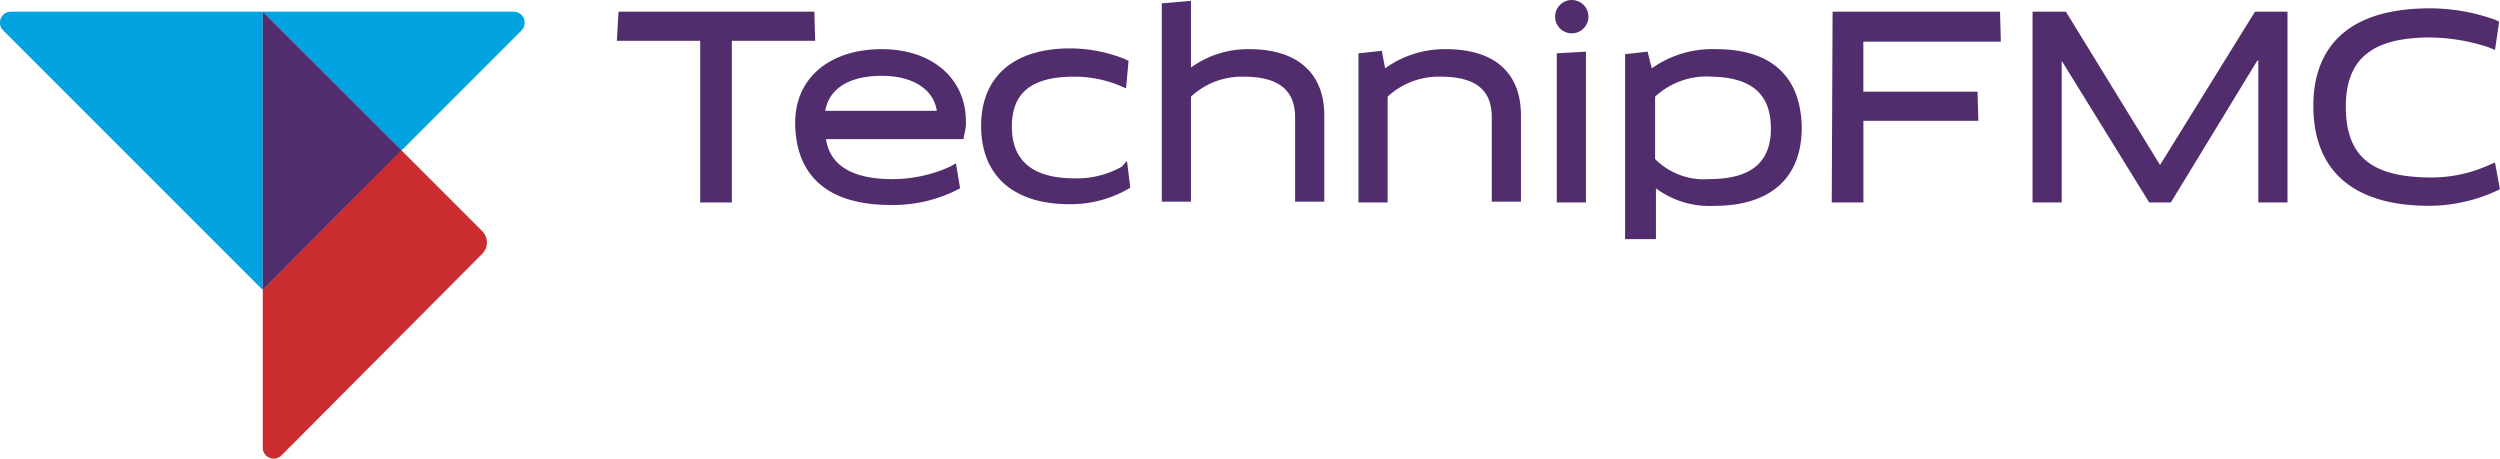
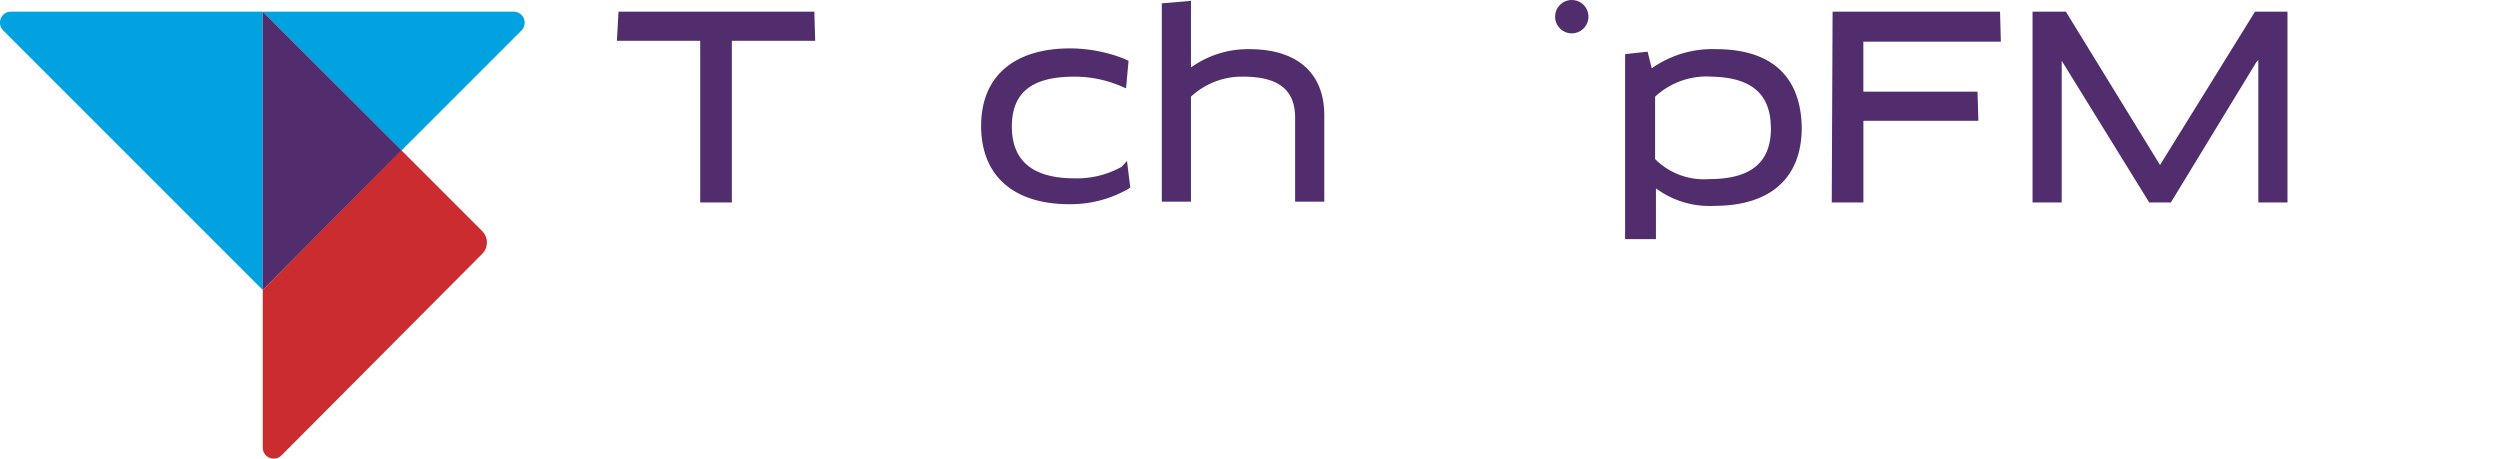
<svg xmlns="http://www.w3.org/2000/svg" width="152.652" height="28" viewBox="0 0 152.652 28">
  <g transform="translate(0.033)">
    <g transform="translate(37.634)">
      <path d="M86.058,1.4H74.1L74,3.181h5.088v9.87h1.933V3.181h5.088Z" transform="translate(-74 -0.688)" fill="#512d6d" />
      <path d="M126.3,13.025a5.561,5.561,0,0,1-2.9.712c-2.544,0-3.816-1.068-3.816-3.154S120.8,7.53,123.4,7.53a7.227,7.227,0,0,1,2.8.56l.356.153.153-1.679-.2-.1a9.183,9.183,0,0,0-3.358-.661c-3.46,0-5.444,1.73-5.444,4.732,0,3.053,1.984,4.783,5.393,4.783a7.108,7.108,0,0,0,3.561-.916l.153-.1-.2-1.628Z" transform="translate(-95.466 -2.849)" fill="#512d6d" />
      <path d="M144.742,3.051a5.939,5.939,0,0,0-3.561,1.119V.1L139.4.253V12.362h1.781V5.951a4.56,4.56,0,0,1,3.205-1.221c2.137,0,3.154.814,3.154,2.493v5.139h1.781V7.223C149.372,4.526,147.693,3.051,144.742,3.051Z" transform="translate(-106.126 -0.049)" fill="#512d6d" />
-       <path d="M168.342,5.9a6.214,6.214,0,0,0-3.714,1.17L164.425,6,163,6.154v9.107h1.781V8.8a4.585,4.585,0,0,1,3.205-1.221c2.188,0,3.154.814,3.154,2.493v5.139h1.781V10.072C172.972,7.375,171.344,5.9,168.342,5.9Z" transform="translate(-117.718 -2.898)" fill="#512d6d" />
-       <path d="M186.8,15.409h1.781V6.2l-1.781.1Z" transform="translate(-129.409 -3.046)" fill="#512d6d" />
      <path d="M200.546,5.9a6.4,6.4,0,0,0-3.918,1.17l-.254-1.018L195,6.205V17.5h1.883V14.4a5.5,5.5,0,0,0,3.561,1.068c3.409,0,5.342-1.679,5.342-4.783C205.735,7.579,203.955,5.9,200.546,5.9Zm3.358,4.833c0,2.086-1.221,3.1-3.765,3.1a4.212,4.212,0,0,1-3.307-1.221V8.8a4.627,4.627,0,0,1,3.46-1.221C202.733,7.63,203.9,8.647,203.9,10.733Z" transform="translate(-133.437 -2.898)" fill="#512d6d" />
      <path d="M251.684,10.762,245.935,1.4H243.9V13.051h1.781V4.4l5.342,8.649h1.323l5.24-8.6.1-.1v8.7h1.781V1.4h-1.984Z" transform="translate(-157.458 -0.688)" fill="#512d6d" />
-       <path d="M288.691,10.412l-.356.153a8.563,8.563,0,0,1-3.511.763c-3.663,0-5.24-1.272-5.24-4.325,0-2.9,1.577-4.223,5.139-4.223a11.681,11.681,0,0,1,3.612.611l.356.153.254-1.73-.2-.1A11.866,11.866,0,0,0,284.723,1c-5.9,0-7.123,3.256-7.123,5.953,0,3.969,2.442,6.105,7.072,6.105a9.881,9.881,0,0,0,4.121-.916l.2-.1Z" transform="translate(-174.012 -0.491)" fill="#512d6d" />
      <path d="M228.7,6.284h-6.97V3.232h8.395L230.077,1.4H219.851L219.8,13.051h1.933V8.065h7.021Z" transform="translate(-145.619 -0.688)" fill="#512d6d" />
-       <path d="M100.691,5.9c-3.205,0-5.291,1.781-5.291,4.477,0,2.29,1.018,5.037,5.851,5.037a8.66,8.66,0,0,0,4.019-.916l.2-.1-.254-1.526-.356.2a8.563,8.563,0,0,1-3.511.763c-2.442,0-3.816-.814-4.07-2.442h8.395l.1-.509a2.087,2.087,0,0,0,.051-.56C105.83,7.681,103.744,5.9,100.691,5.9Zm-3.46,3.765c.254-1.374,1.475-2.137,3.46-2.137,1.882,0,3.154.814,3.358,2.137Z" transform="translate(-84.512 -2.898)" fill="#512d6d" />
      <circle cx="1.018" cy="1.018" r="1.018" transform="translate(57.289)" fill="#512d6d" />
    </g>
    <g transform="translate(-0.033 0.712)">
      <path d="M31.5,26.548h0v9.616a.671.671,0,0,0,1.17.458L44.881,24.36a.984.984,0,0,0,0-1.425L39.946,18Z" transform="translate(-15.456 -9.554)" fill="#cb2c30" />
      <path d="M46.814,1.4H31.5l8.472,8.475,7.3-7.3A.675.675,0,0,0,46.814,1.4Z" transform="translate(-15.456 -1.4)" fill="#00a3e0" />
      <path d="M16.01,18.393V1.4H.645A.671.671,0,0,0,.187,2.57Z" transform="translate(0.033 -1.4)" fill="#00a3e0" />
      <path d="M39.966,9.859,31.5,1.4V18.393Z" transform="translate(-15.456 -1.4)" fill="#512d6d" />
    </g>
  </g>
</svg>